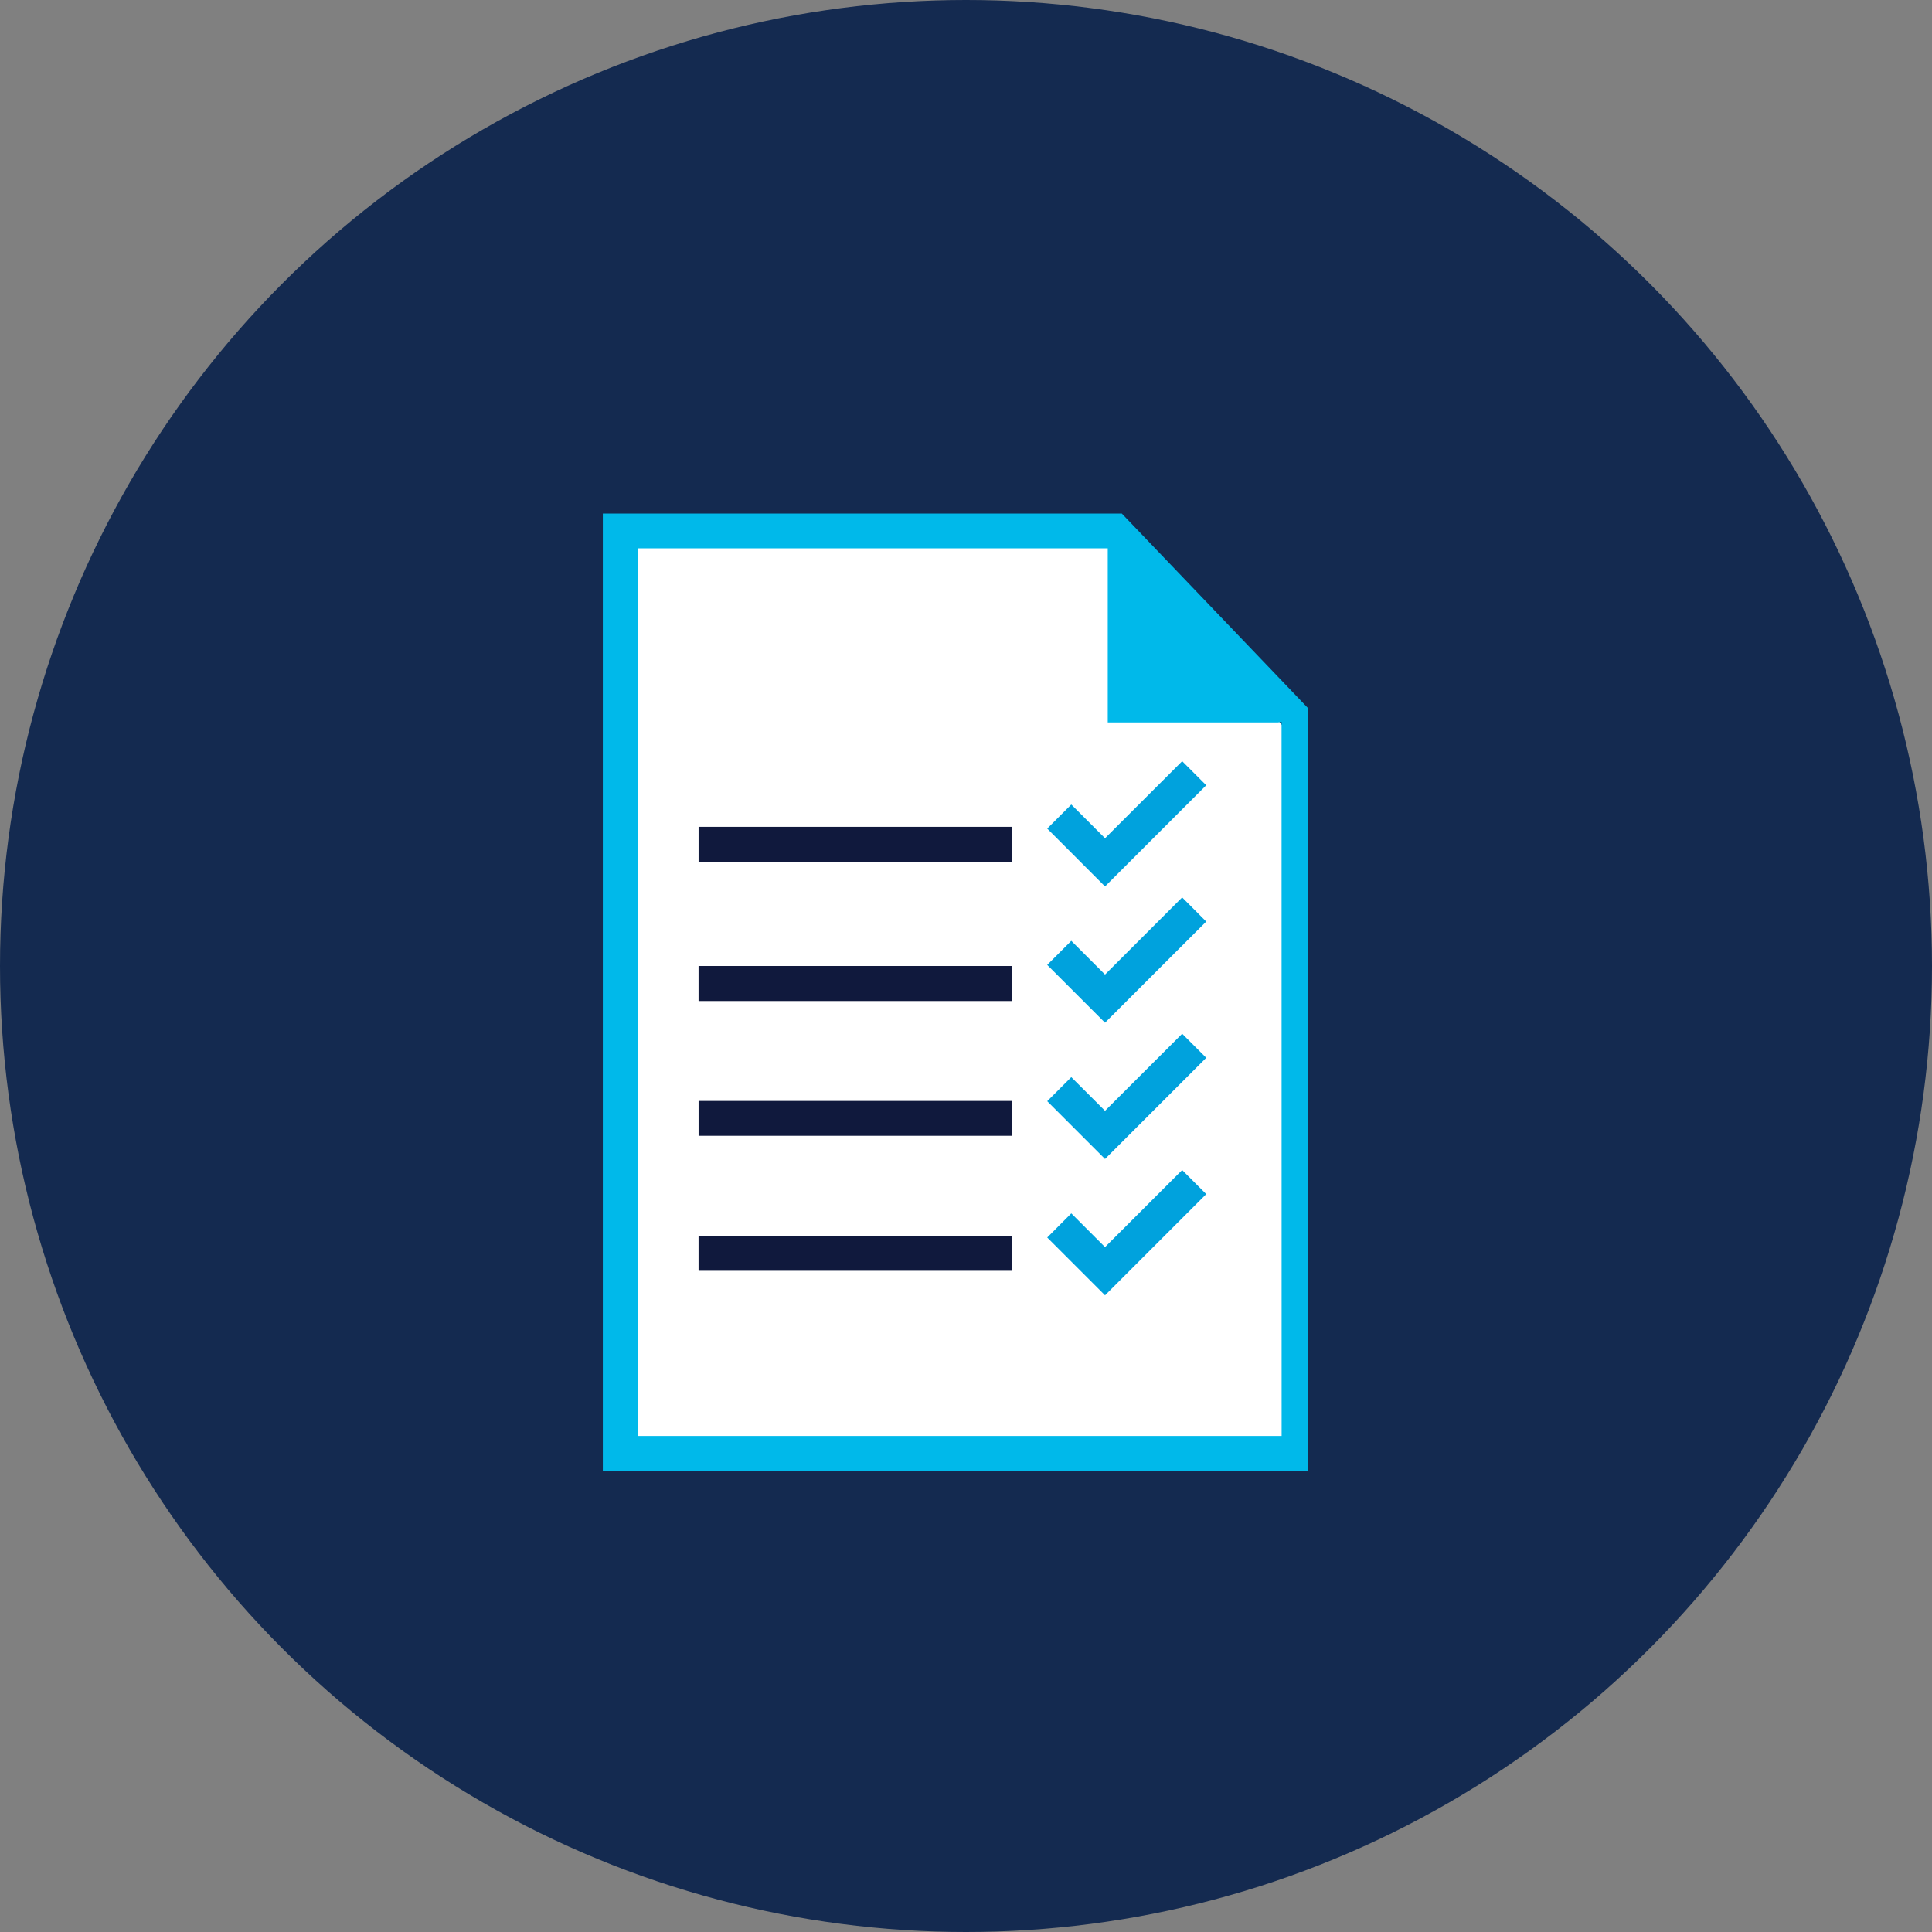
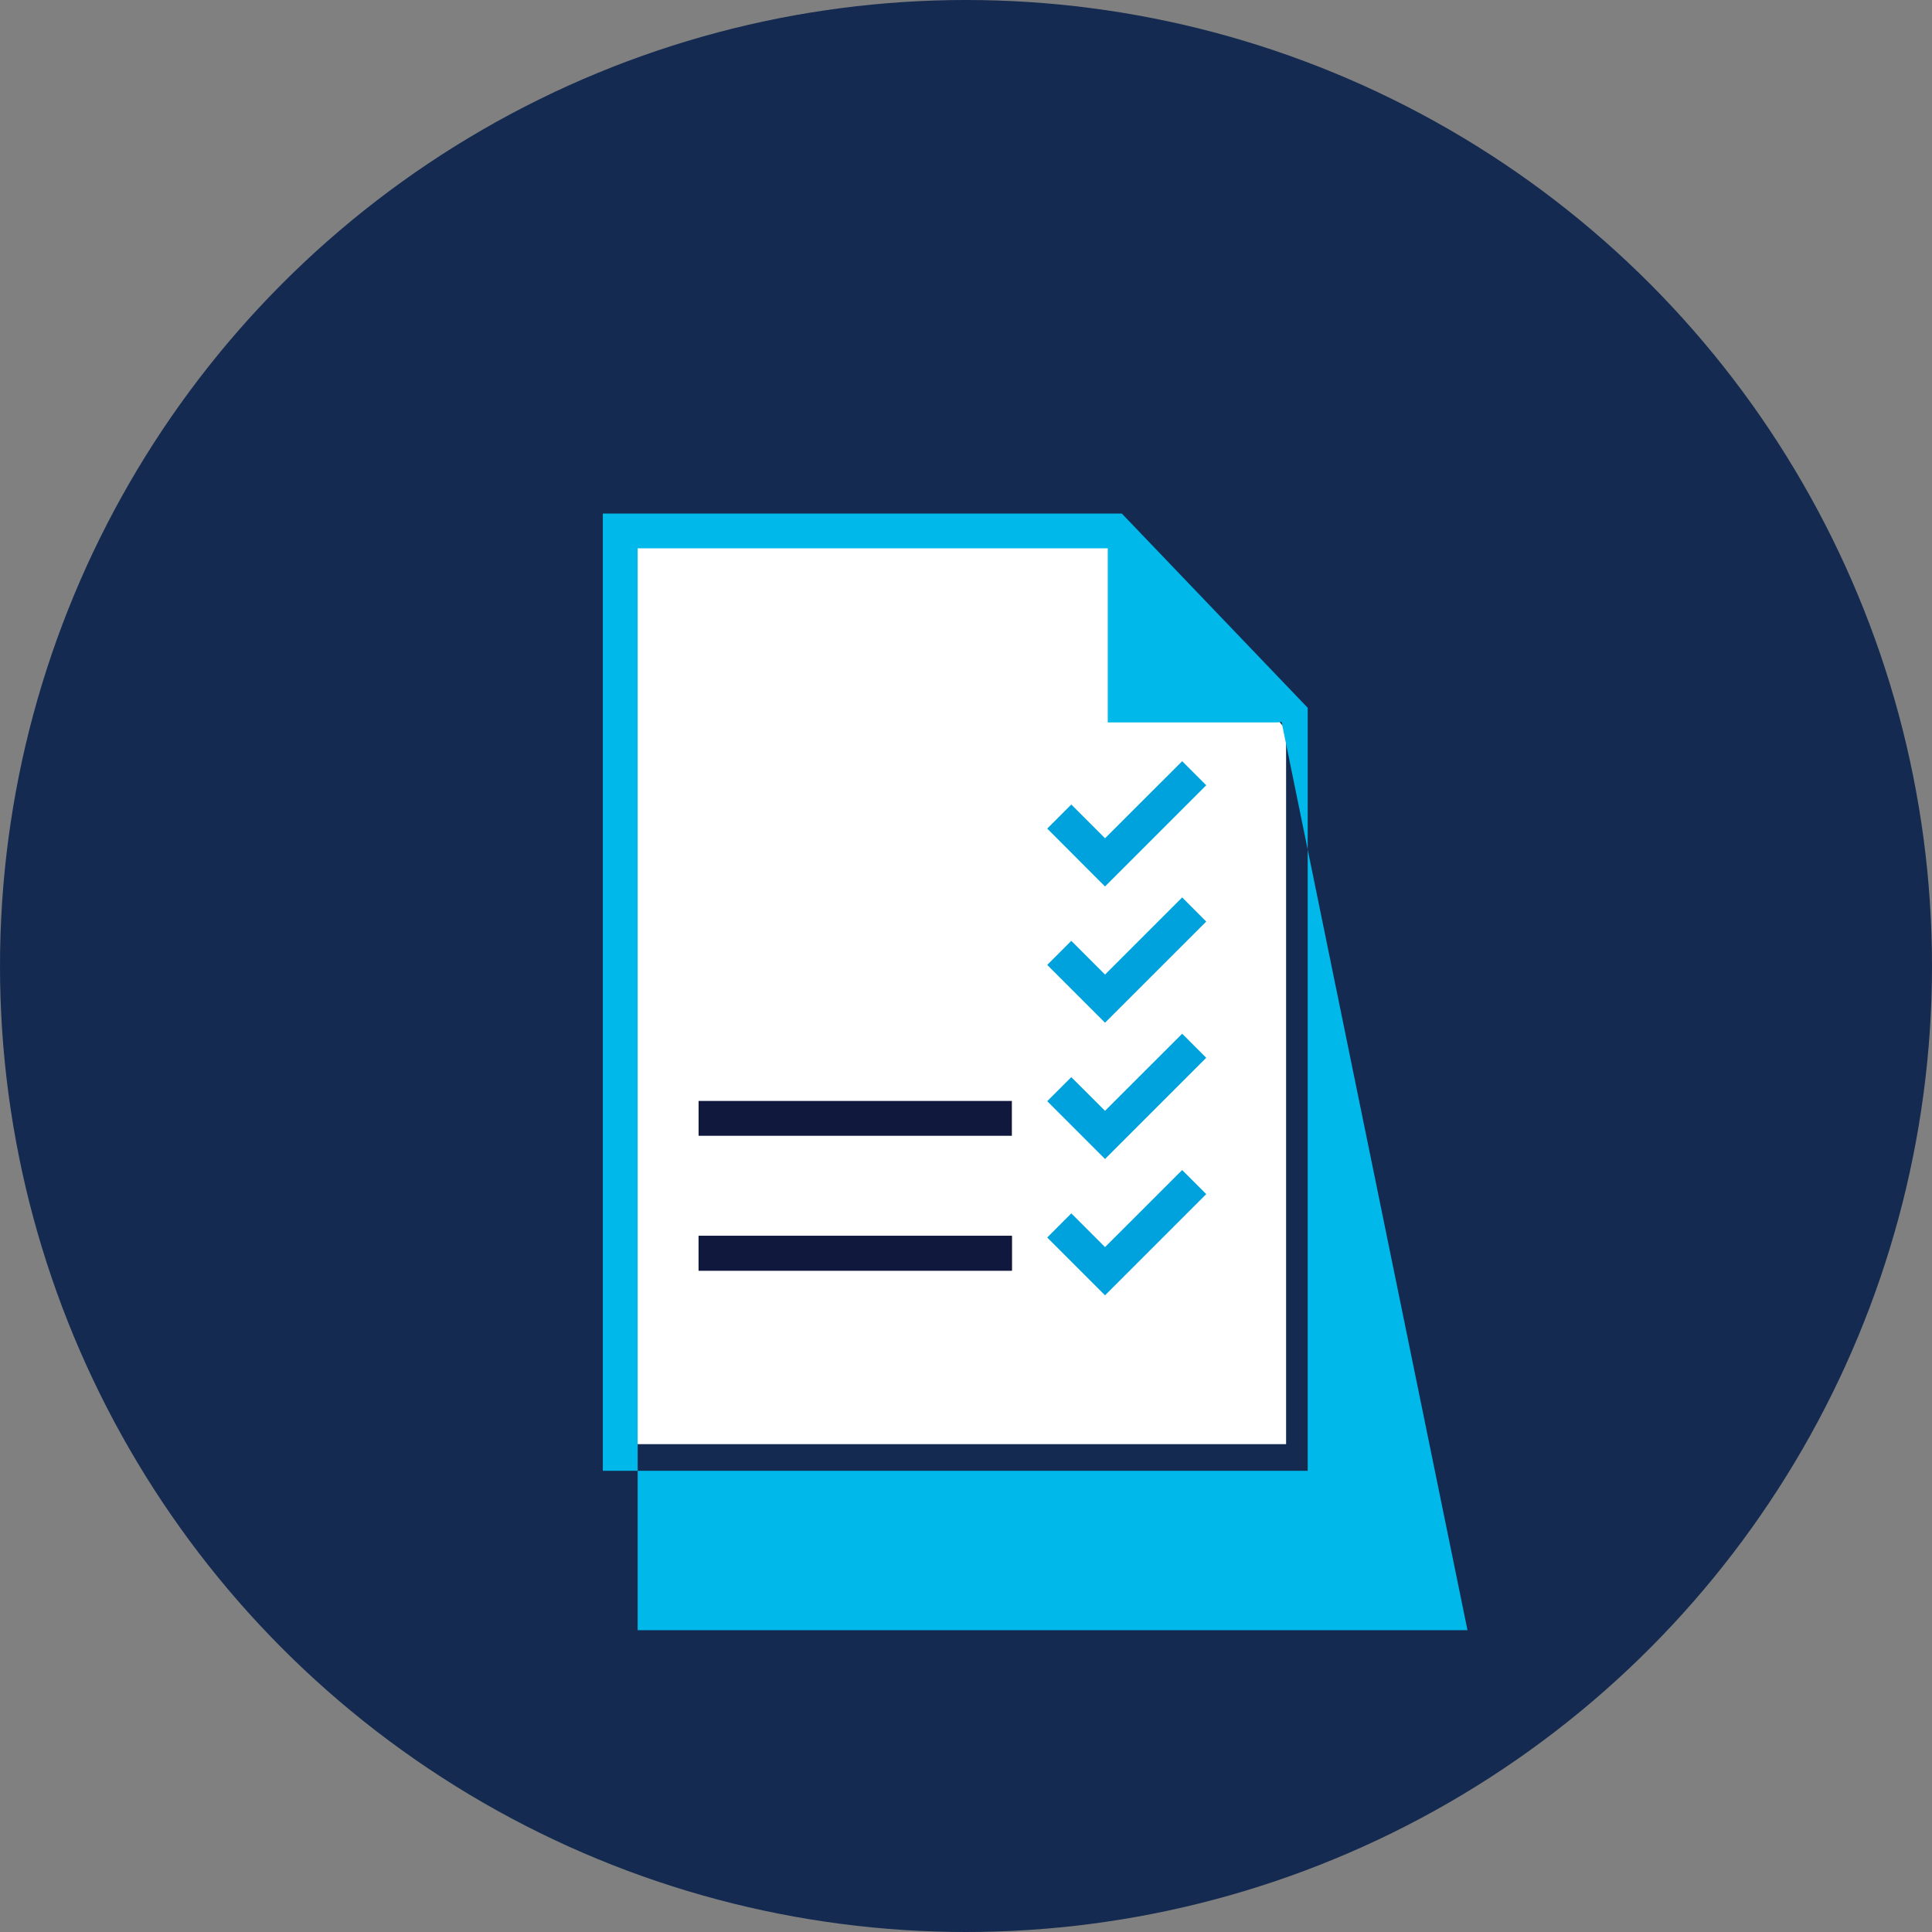
<svg xmlns="http://www.w3.org/2000/svg" viewBox="0 0 297.8 297.8">
  <rect x="0" y="0" width="297.8" height="297.8" fill="#808080" stroke="none" />
  <defs>
    <style>.cls-1{fill:#142a50;}.cls-2{fill:#fff;}.cls-3{fill:#10193d;}.cls-4{fill:#00a2dd;}.cls-5{fill:#00b9ea;}</style>
  </defs>
  <title>Aktiv 2</title>
  <g id="Lag_2" data-name="Lag 2">
    <g id="Layer_1" data-name="Layer 1">
      <g id="Lag_1-2" data-name="Lag 1">
        <circle class="cls-1" cx="148.9" cy="148.9" r="148.9" />
      </g>
      <polygon class="cls-2" points="96.26 83.26 96.26 222.6 198.24 222.6 198.24 112.53 174.37 83.26 96.26 83.26" />
-       <rect class="cls-3" x="107.68" y="127.45" width="48.29" height="5.37" />
-       <rect class="cls-3" x="107.68" y="148.91" width="48.29" height="5.37" />
      <rect class="cls-3" x="107.68" y="169.7" width="48.29" height="5.37" />
      <rect class="cls-3" x="107.68" y="190.49" width="48.29" height="5.37" />
      <polygon class="cls-4" points="170.33 136.64 161.42 127.72 165.13 124.01 170.33 129.21 182.22 117.33 185.93 121.04 170.33 136.64" />
-       <rect class="cls-3" x="107.68" y="148.91" width="48.29" height="5.37" />
      <polygon class="cls-4" points="170.33 157.64 161.42 148.73 165.13 145.02 170.33 150.22 182.22 138.33 185.93 142.05 170.33 157.64" />
      <polygon class="cls-4" points="170.33 178.65 161.42 169.74 165.13 166.03 170.33 171.22 182.22 159.34 185.93 163.05 170.33 178.65" />
      <rect class="cls-3" x="107.68" y="190.49" width="48.29" height="5.37" />
      <polygon class="cls-4" points="170.33 199.66 161.42 190.75 165.13 187.03 170.33 192.23 182.22 180.35 185.93 184.06 170.33 199.66" />
-       <path class="cls-5" d="M172.92,79.16h-80V226.71H201.57V109.1Zm24.63,142.18H98.29V84.52h72.46l0,.49v26.34H197l.54-.08Z" />
+       <path class="cls-5" d="M172.92,79.16h-80V226.71H201.57V109.1m24.63,142.18H98.29V84.52h72.46l0,.49v26.34H197l.54-.08Z" />
    </g>
  </g>
</svg>